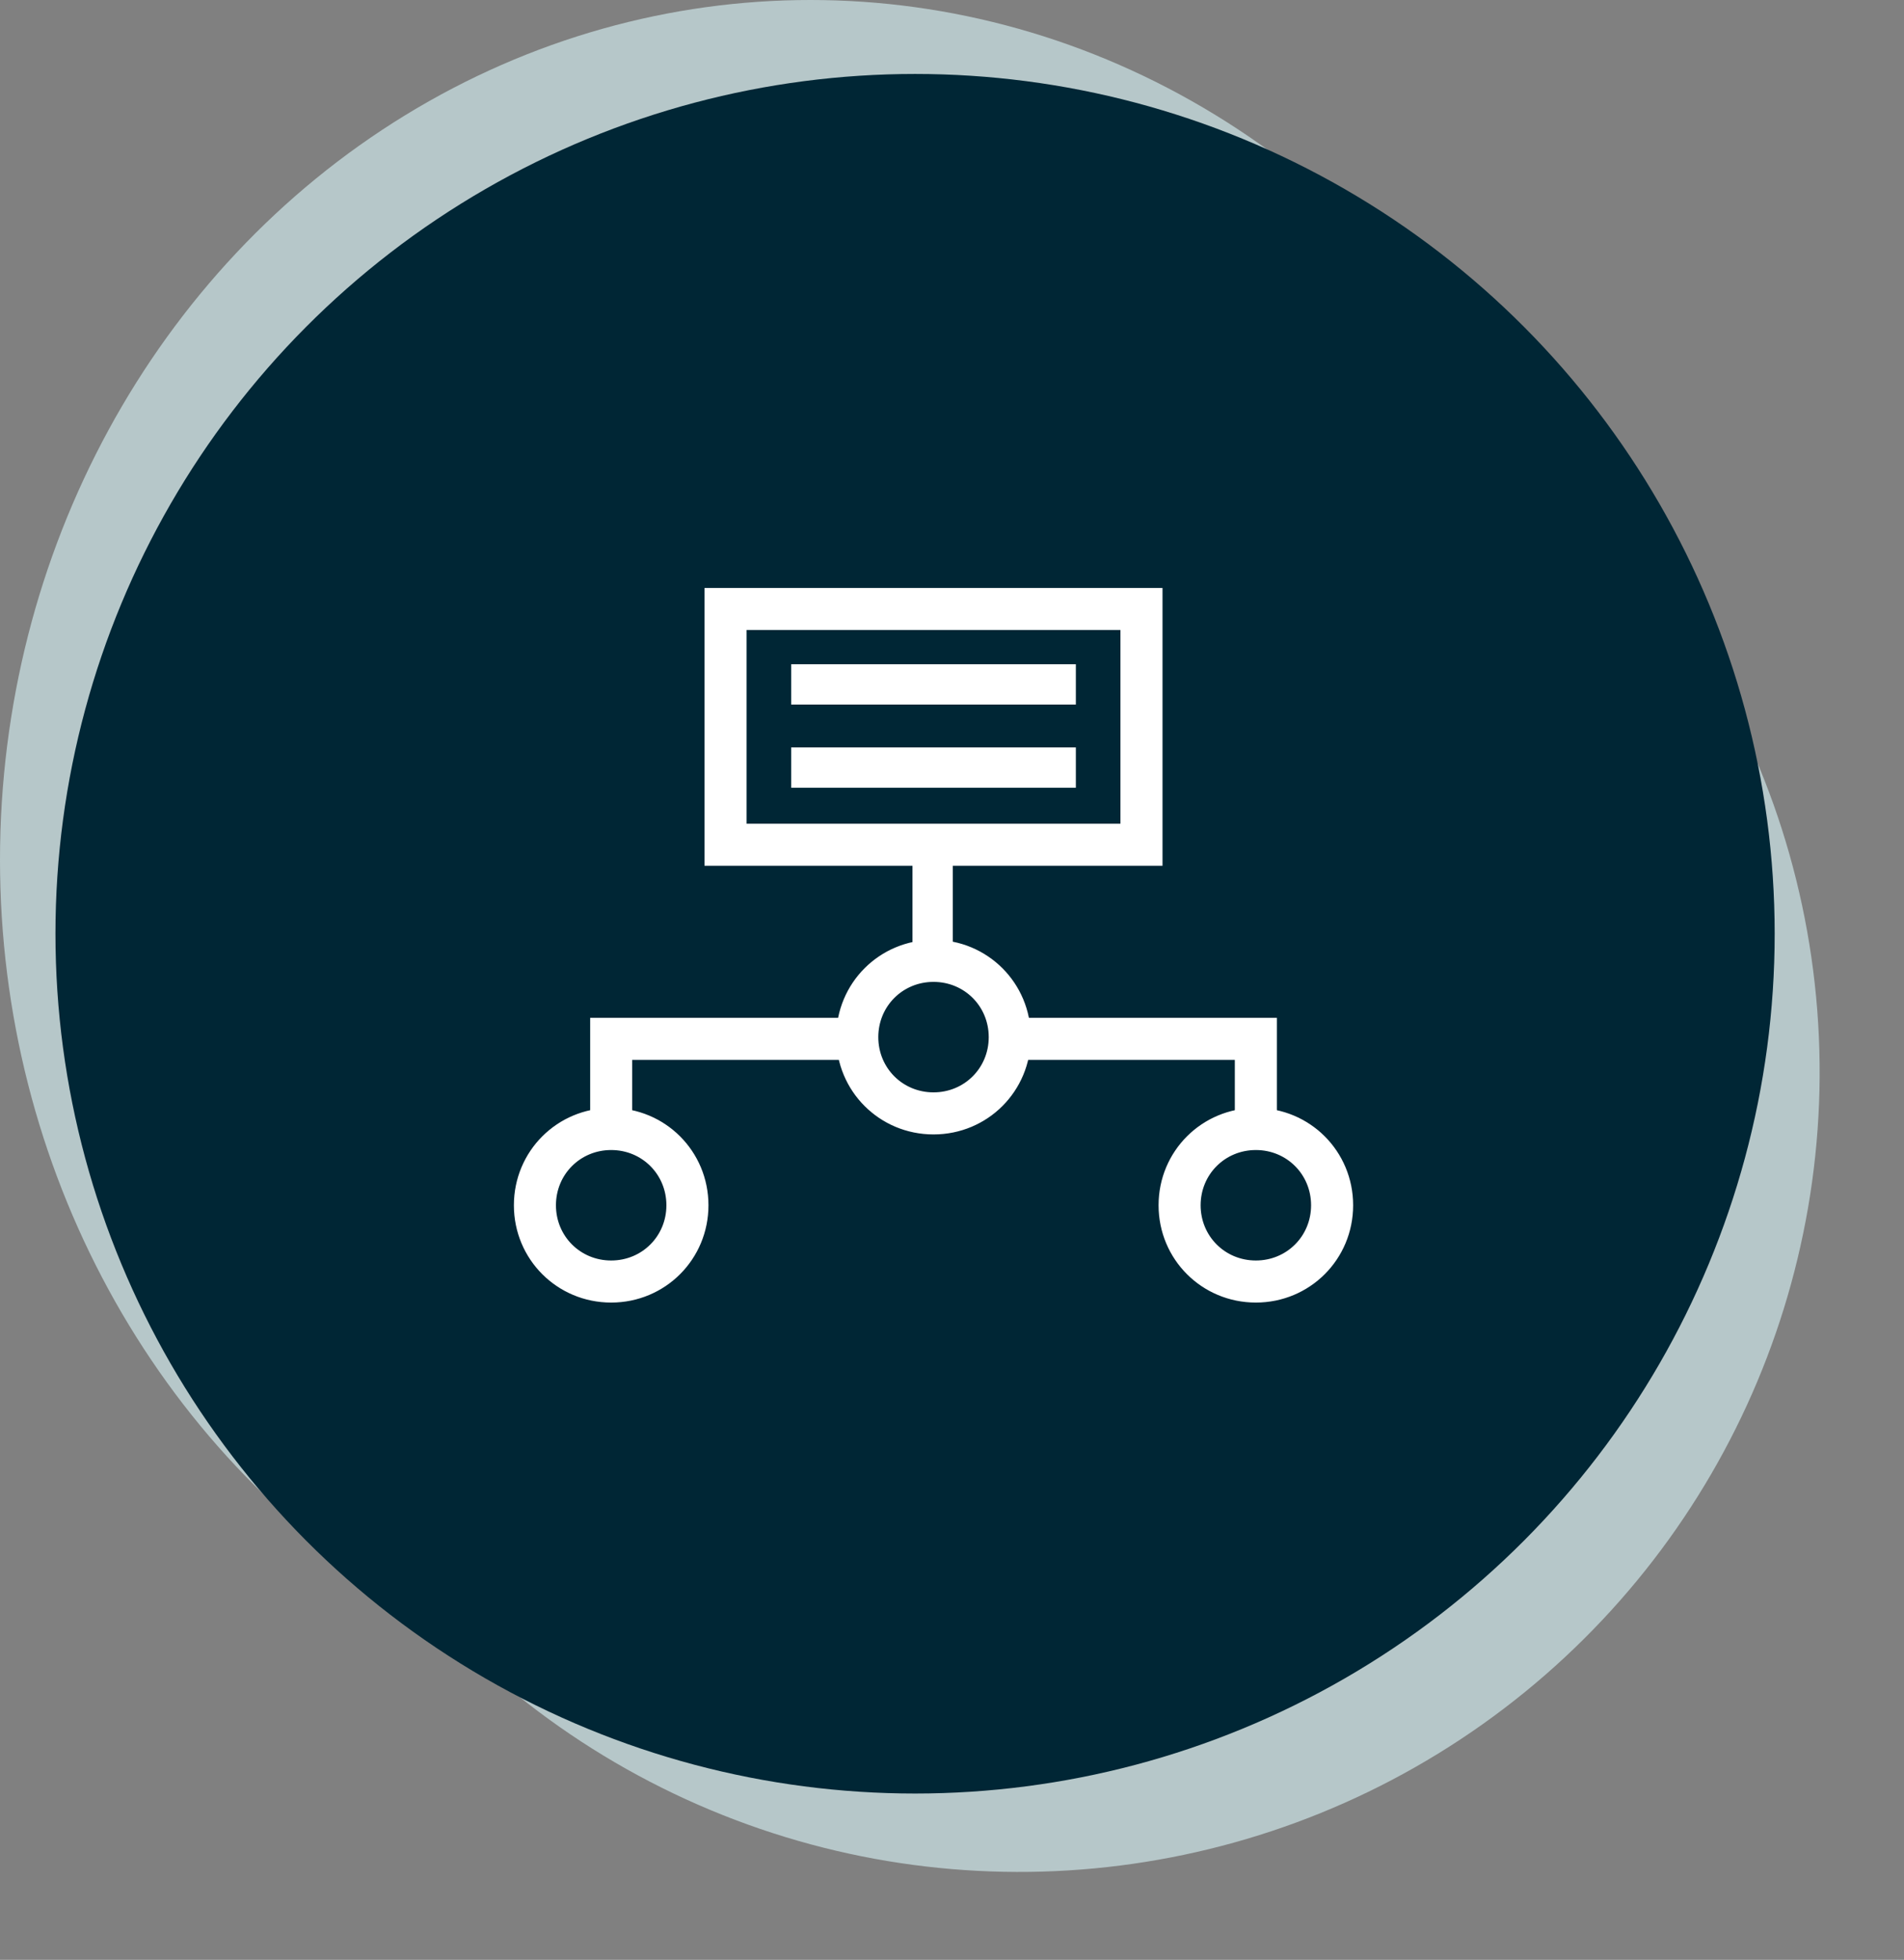
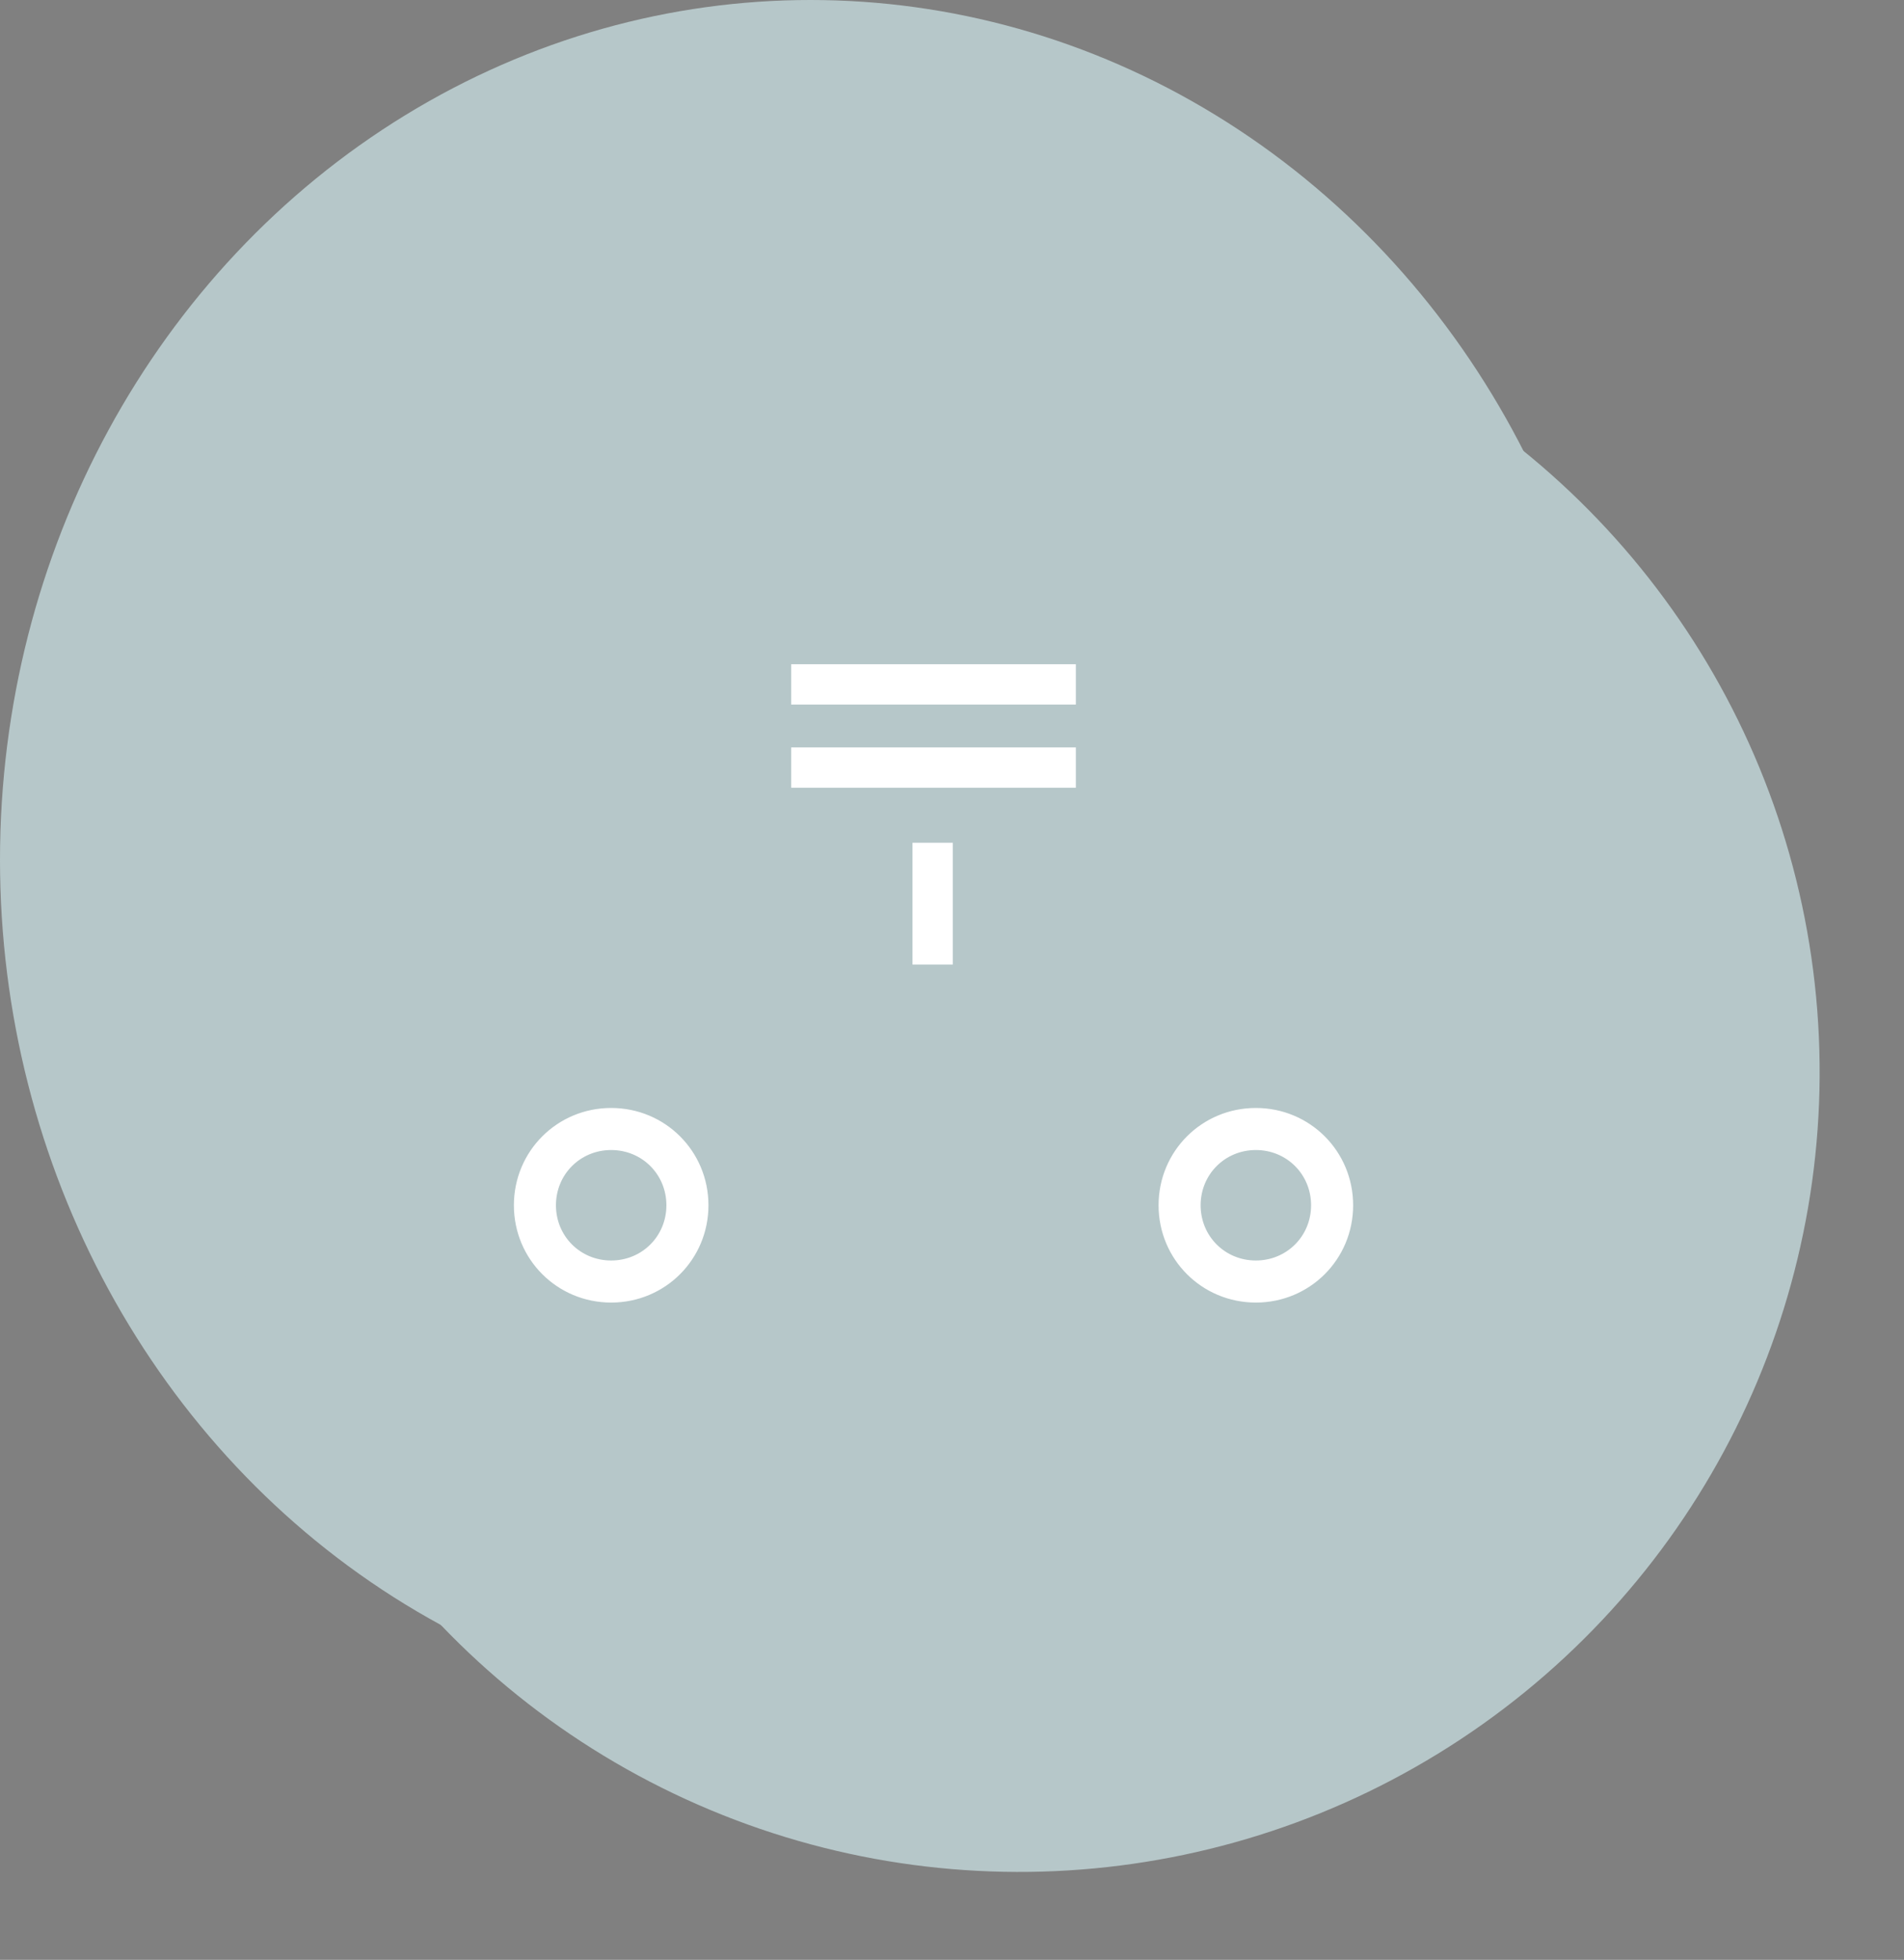
<svg xmlns="http://www.w3.org/2000/svg" width="103" height="106" viewBox="0 0 103 106" fill="none">
  <rect x="0" y="0" width="103" height="106" fill="#808080" stroke="none" />
  <ellipse cx="43.845" cy="46.502" rx="43.845" ry="46.502" fill="#B6C7C9" />
  <ellipse cx="55.141" cy="57.989" rx="43.296" ry="43.255" transform="rotate(-5.384 55.141 57.989)" fill="#B6C7C9" />
-   <circle cx="49.502" cy="50.502" r="46.502" fill="#002635" />
-   <path d="M34.001 61.163H34.1V61.062V57.225H46.376H46.475V57.125V55.25V55.15H46.376H32.126H32.026V55.25V61.062V61.163H32.126H34.001ZM68.876 61.163H68.975V61.062V55.25V55.15H68.876H54.626H54.526V55.25V57.125V57.225H54.626H66.9V61.062V61.163H67.001H68.876Z" fill="white" stroke="white" stroke-width="0.2" />
  <path d="M49.562 45.681H49.462V45.781V51.969V52.069H49.562H51.344H51.444V51.969V45.781V45.681H51.344H49.562ZM62.775 65.188C62.775 68.055 65.07 70.35 67.938 70.35C70.805 70.35 73.1 68.055 73.1 65.188C73.1 62.32 70.805 60.025 67.938 60.025C65.07 60.025 62.775 62.32 62.775 65.188ZM64.85 65.188C64.85 63.462 66.212 62.1 67.938 62.1C69.663 62.1 71.025 63.462 71.025 65.188C71.025 66.913 69.663 68.275 67.938 68.275C66.212 68.275 64.85 66.913 64.85 65.188ZM27.9 65.188C27.9 68.055 30.195 70.35 33.062 70.35C35.93 70.35 38.225 68.055 38.225 65.188C38.225 62.32 35.93 60.025 33.062 60.025C30.195 60.025 27.9 62.32 27.9 65.188ZM29.975 65.188C29.975 63.462 31.337 62.1 33.062 62.1C34.788 62.1 36.15 63.462 36.15 65.188C36.15 66.913 34.788 68.275 33.062 68.275C31.337 68.275 29.975 66.913 29.975 65.188Z" fill="white" stroke="white" stroke-width="0.2" />
-   <path d="M62.688 46.725H62.788V46.625V32V31.9H62.688H38.312H38.212V32V46.625V46.725H38.312H62.688ZM45.337 56.094C45.337 58.962 47.632 61.256 50.5 61.256C53.368 61.256 55.663 58.962 55.663 56.094C55.663 53.226 53.368 50.931 50.5 50.931C47.632 50.931 45.337 53.226 45.337 56.094ZM47.413 56.094C47.413 54.368 48.774 53.006 50.5 53.006C52.226 53.006 53.587 54.368 53.587 56.094C53.587 57.82 52.226 59.181 50.5 59.181C48.774 59.181 47.413 57.82 47.413 56.094ZM60.712 44.65H40.288V33.975H60.712V44.65Z" fill="white" stroke="white" stroke-width="0.2" />
  <path d="M43 36.025H42.9V36.125V37.906V38.006H43H58H58.1V37.906V36.125V36.025H58H43ZM43 40.525H42.9V40.625V42.406V42.506H43H58H58.1V42.406V40.625V40.525H58H43Z" fill="white" stroke="white" stroke-width="0.2" />
</svg>